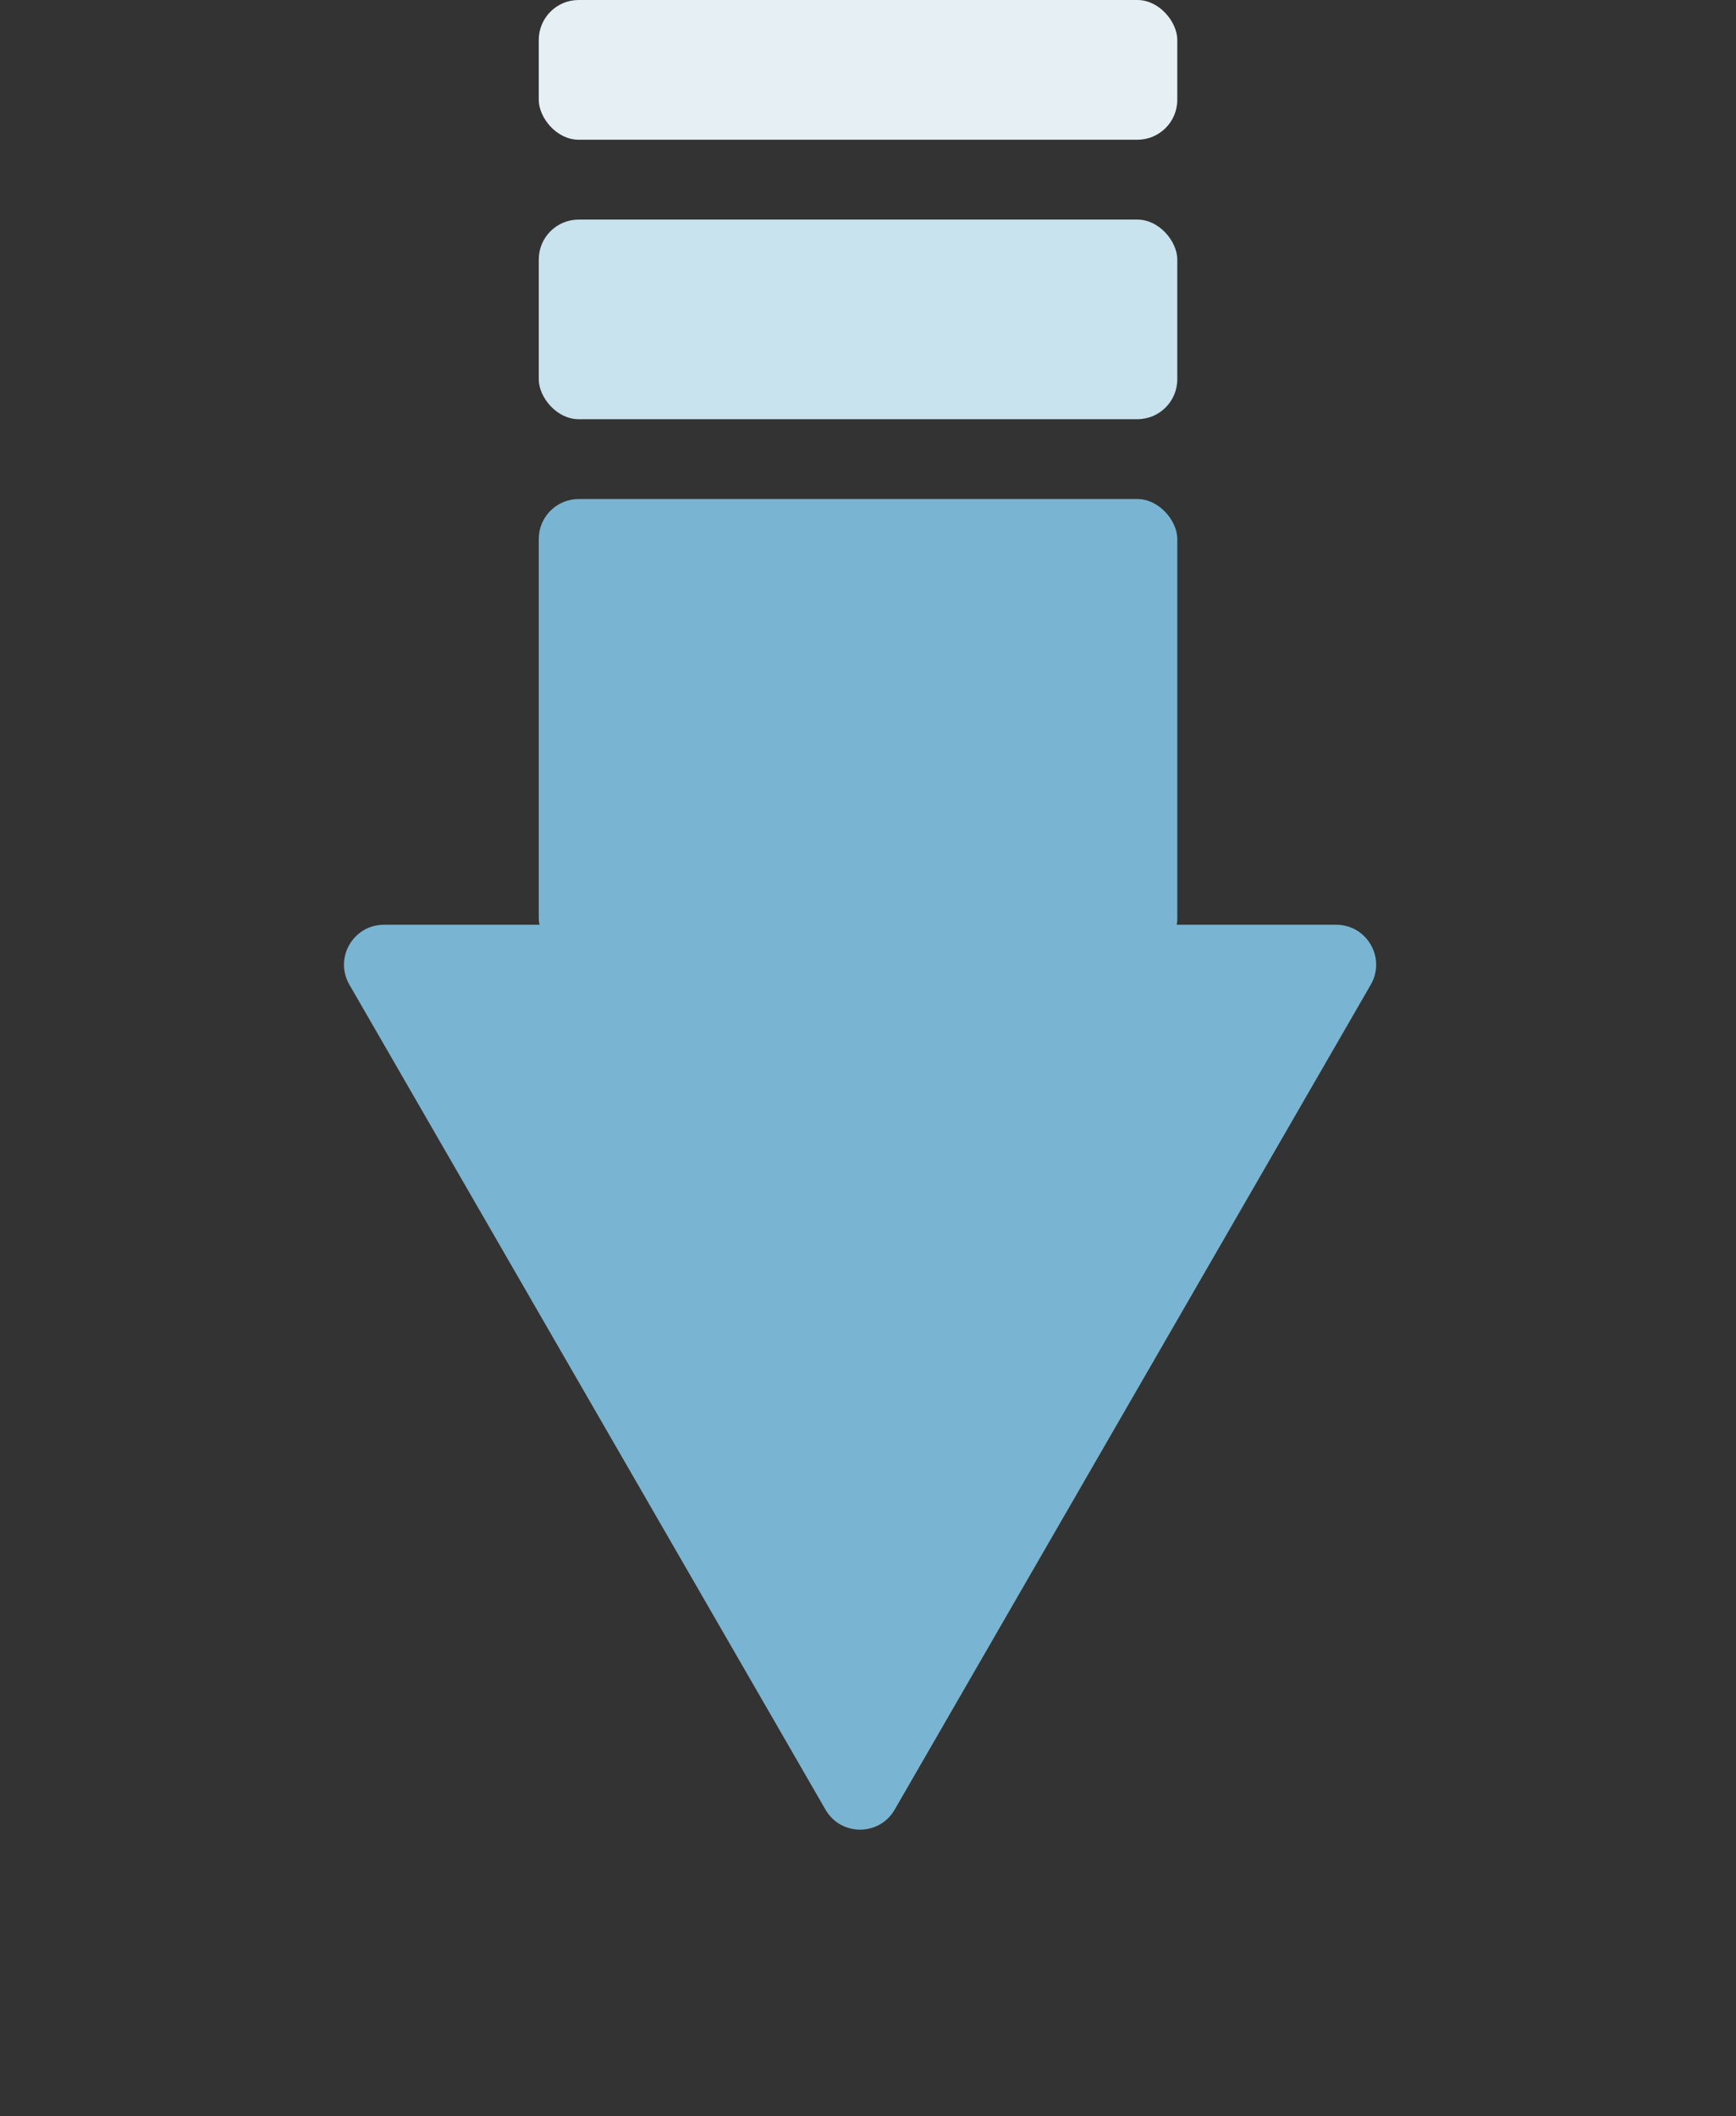
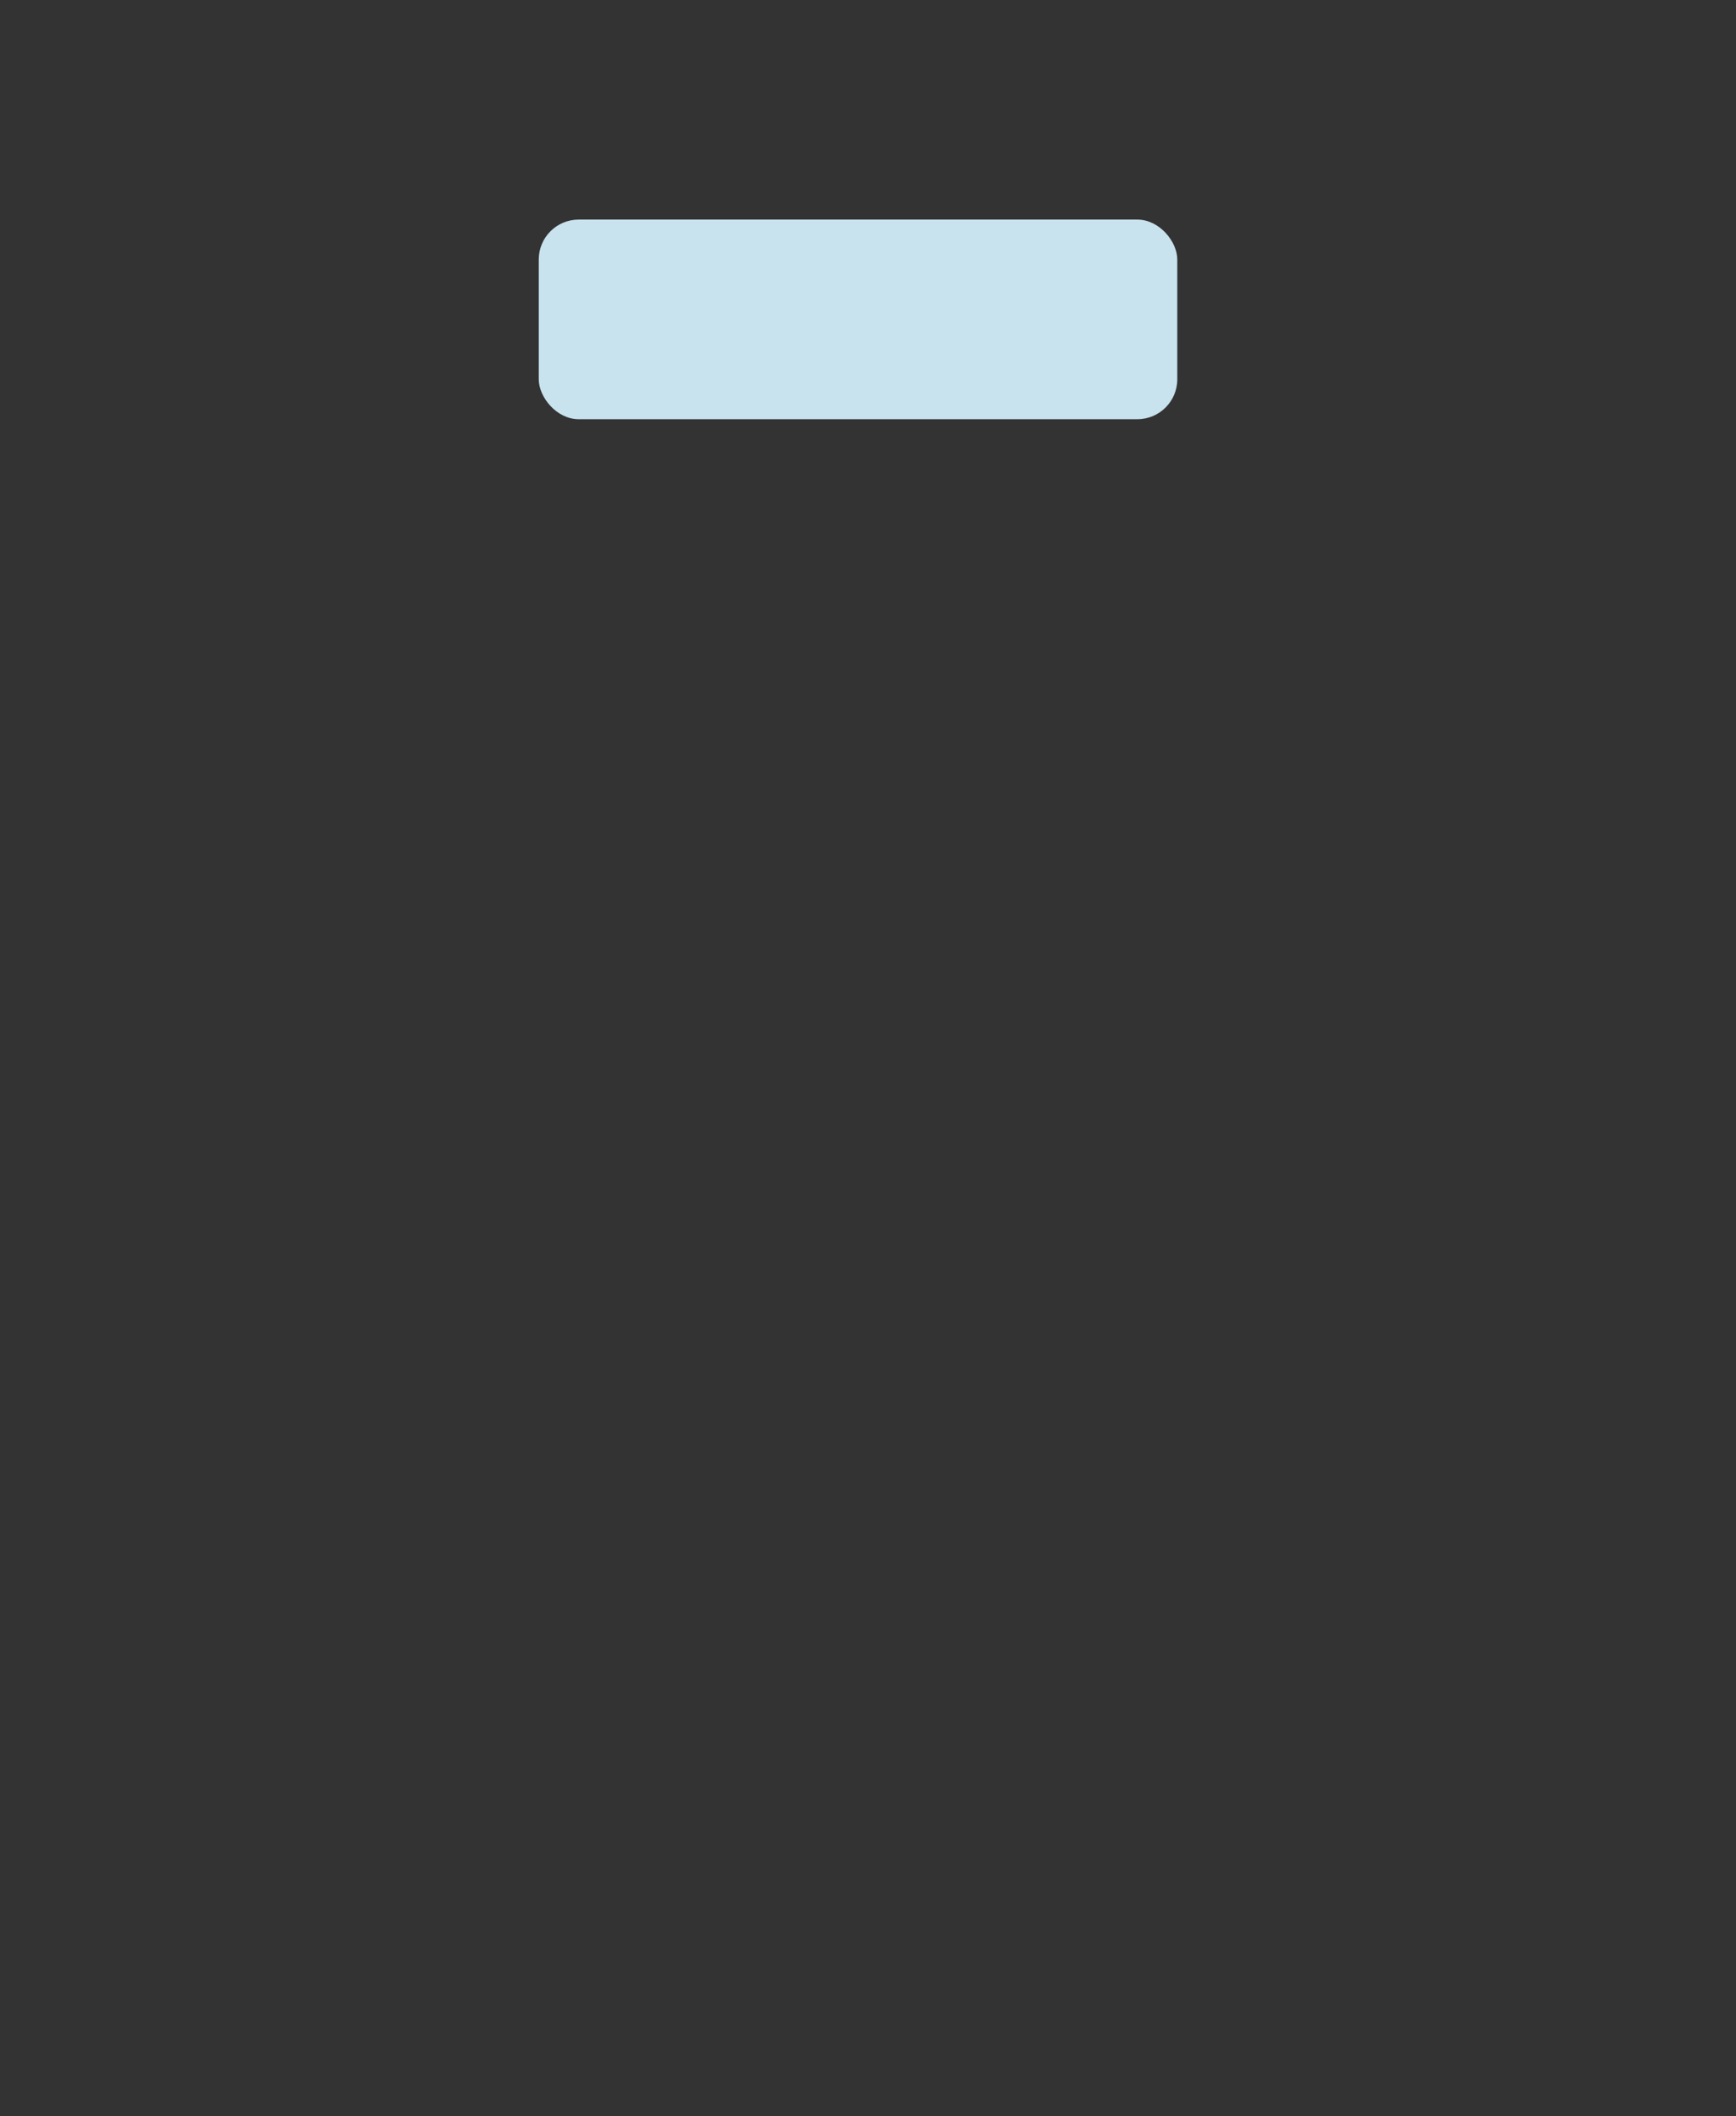
<svg xmlns="http://www.w3.org/2000/svg" width="87" height="106" viewBox="0 0 87 106" fill="none">
  <rect x="0" y="0" width="87" height="106" fill="#333333" stroke="none" />
  <rect x="27" y="11" width="32" height="10" rx="2" fill="#C8E2EE" />
-   <rect x="27" y="25" width="32" height="23" rx="2" fill="#79B5D2" />
-   <rect x="27" width="32" height="7" rx="2" fill="#E6F0F4" />
-   <path d="M66.965 46.326C68.504 46.326 69.466 47.993 68.697 49.326L44.835 90.656C44.065 91.989 42.141 91.989 41.371 90.656L17.509 49.326C16.739 47.993 17.701 46.326 19.241 46.326L66.965 46.326Z" fill="#79B5D2" />
</svg>